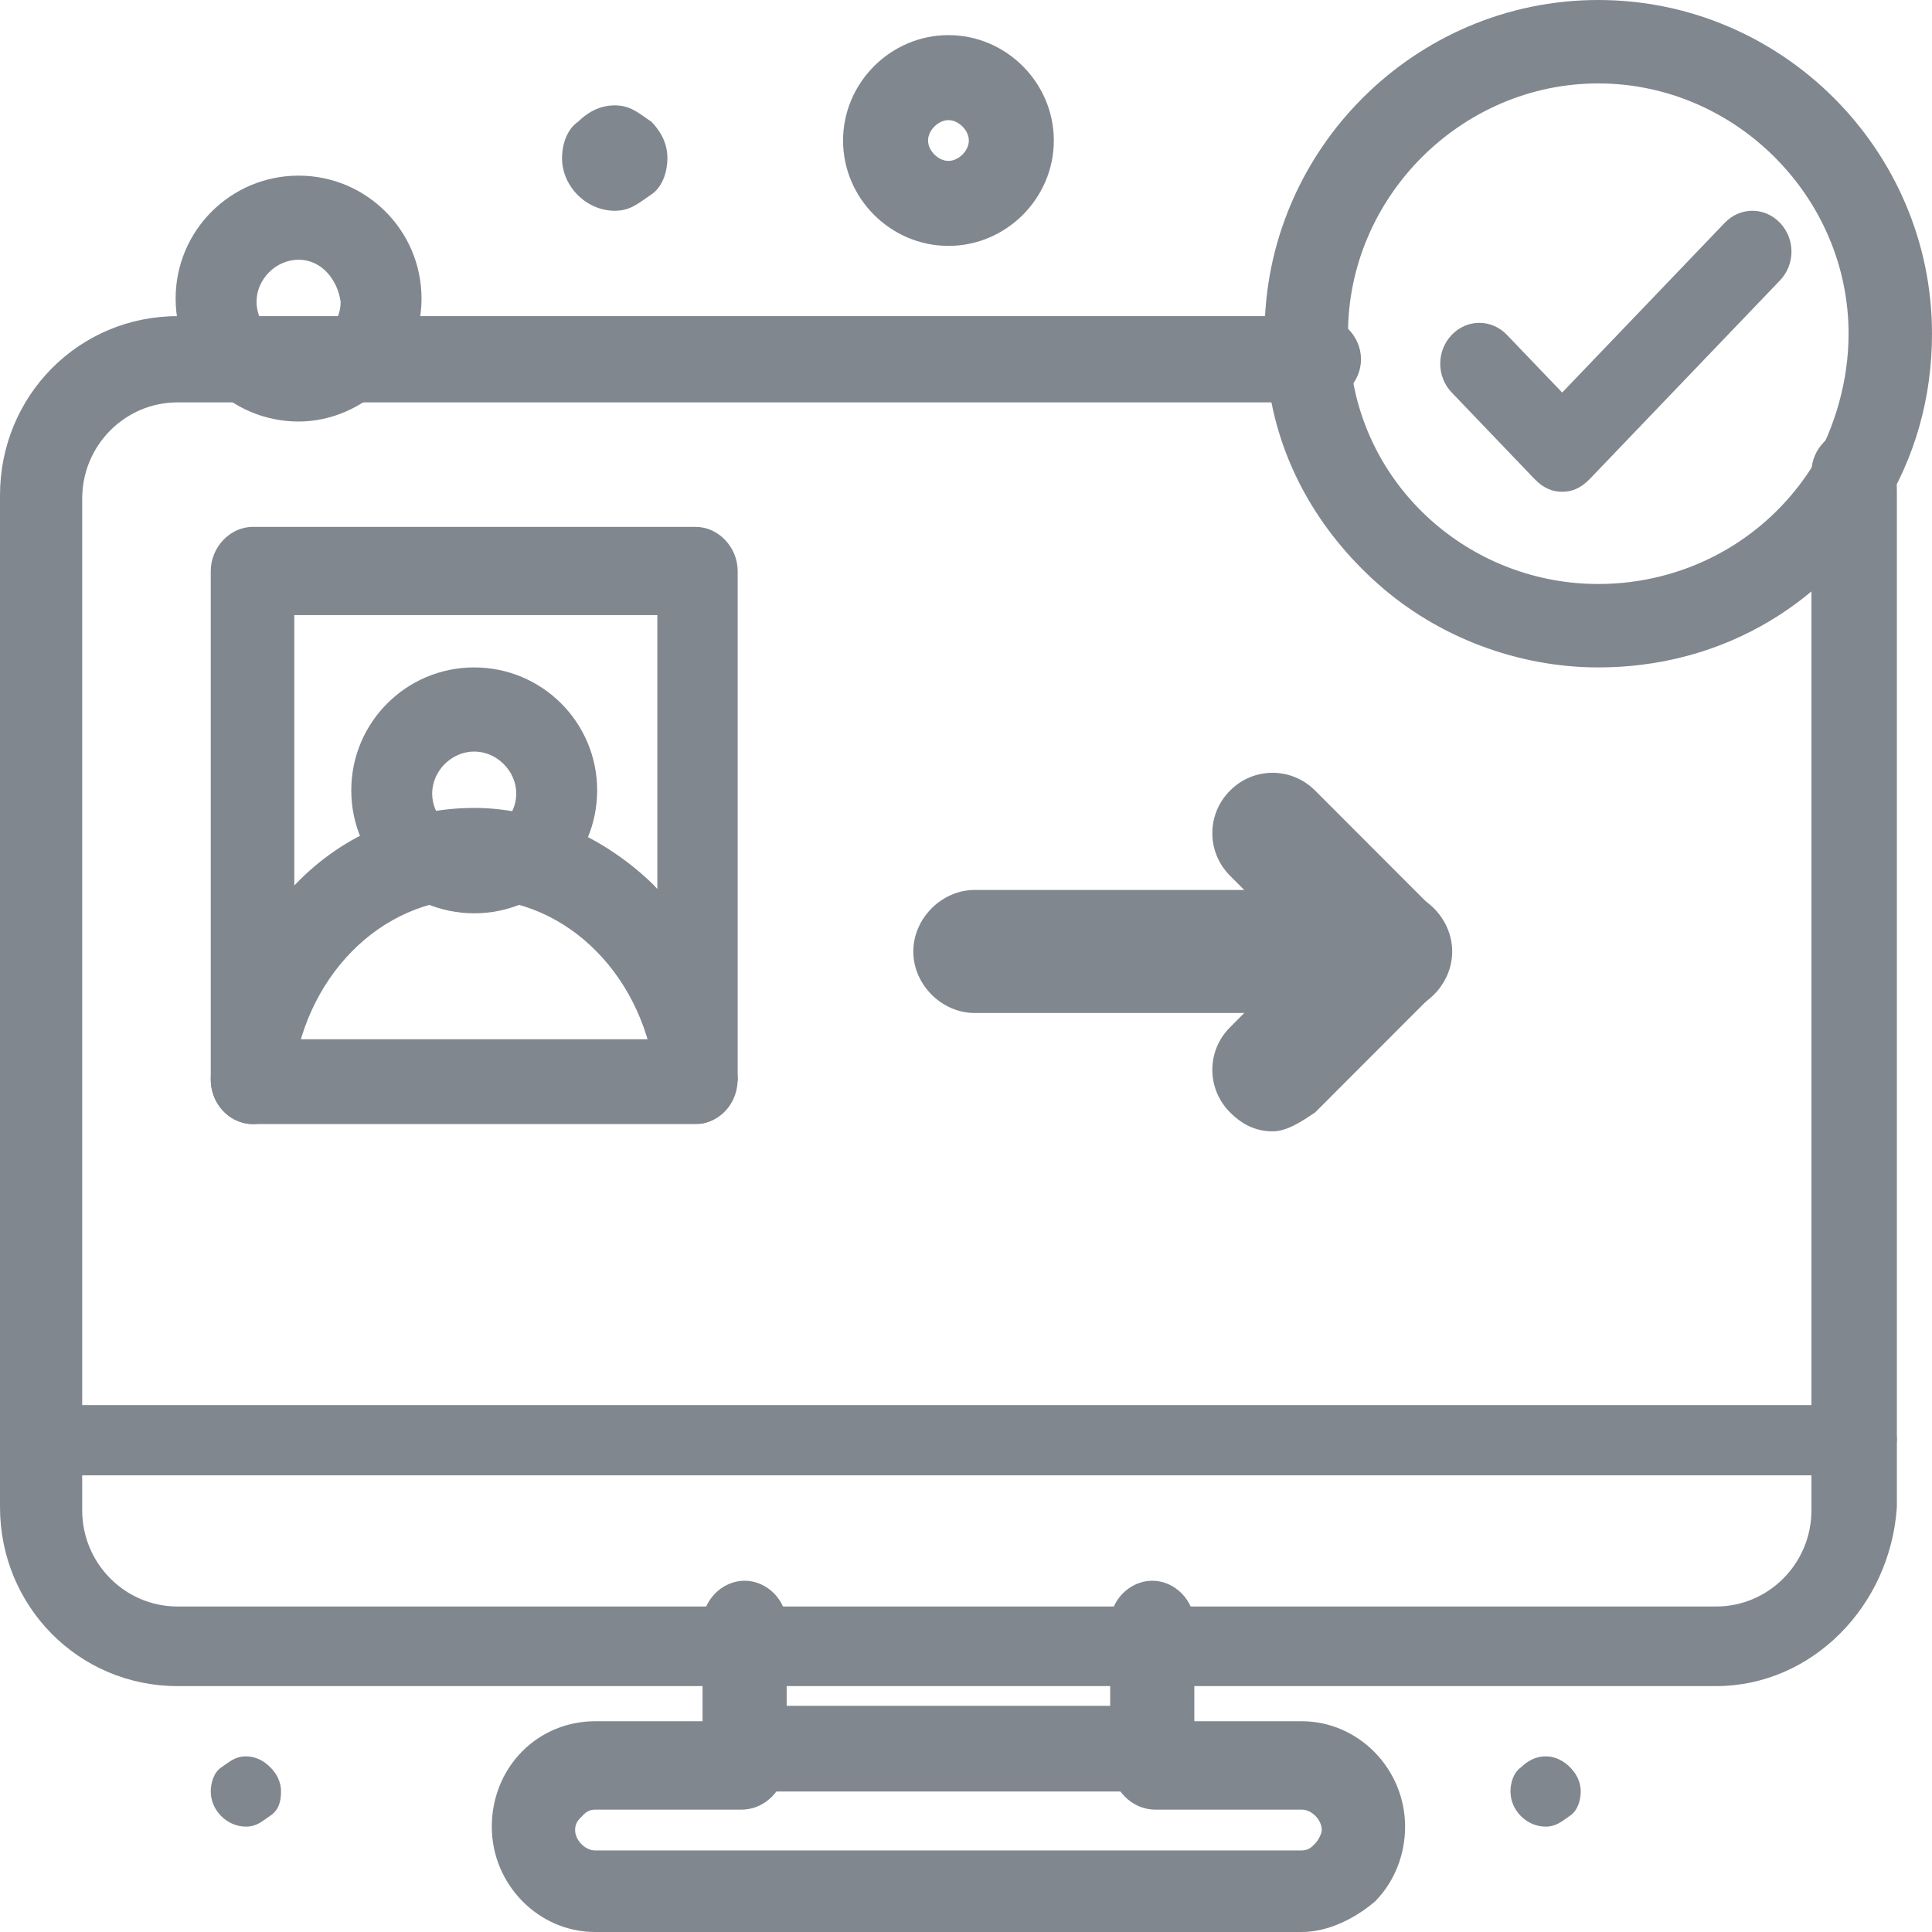
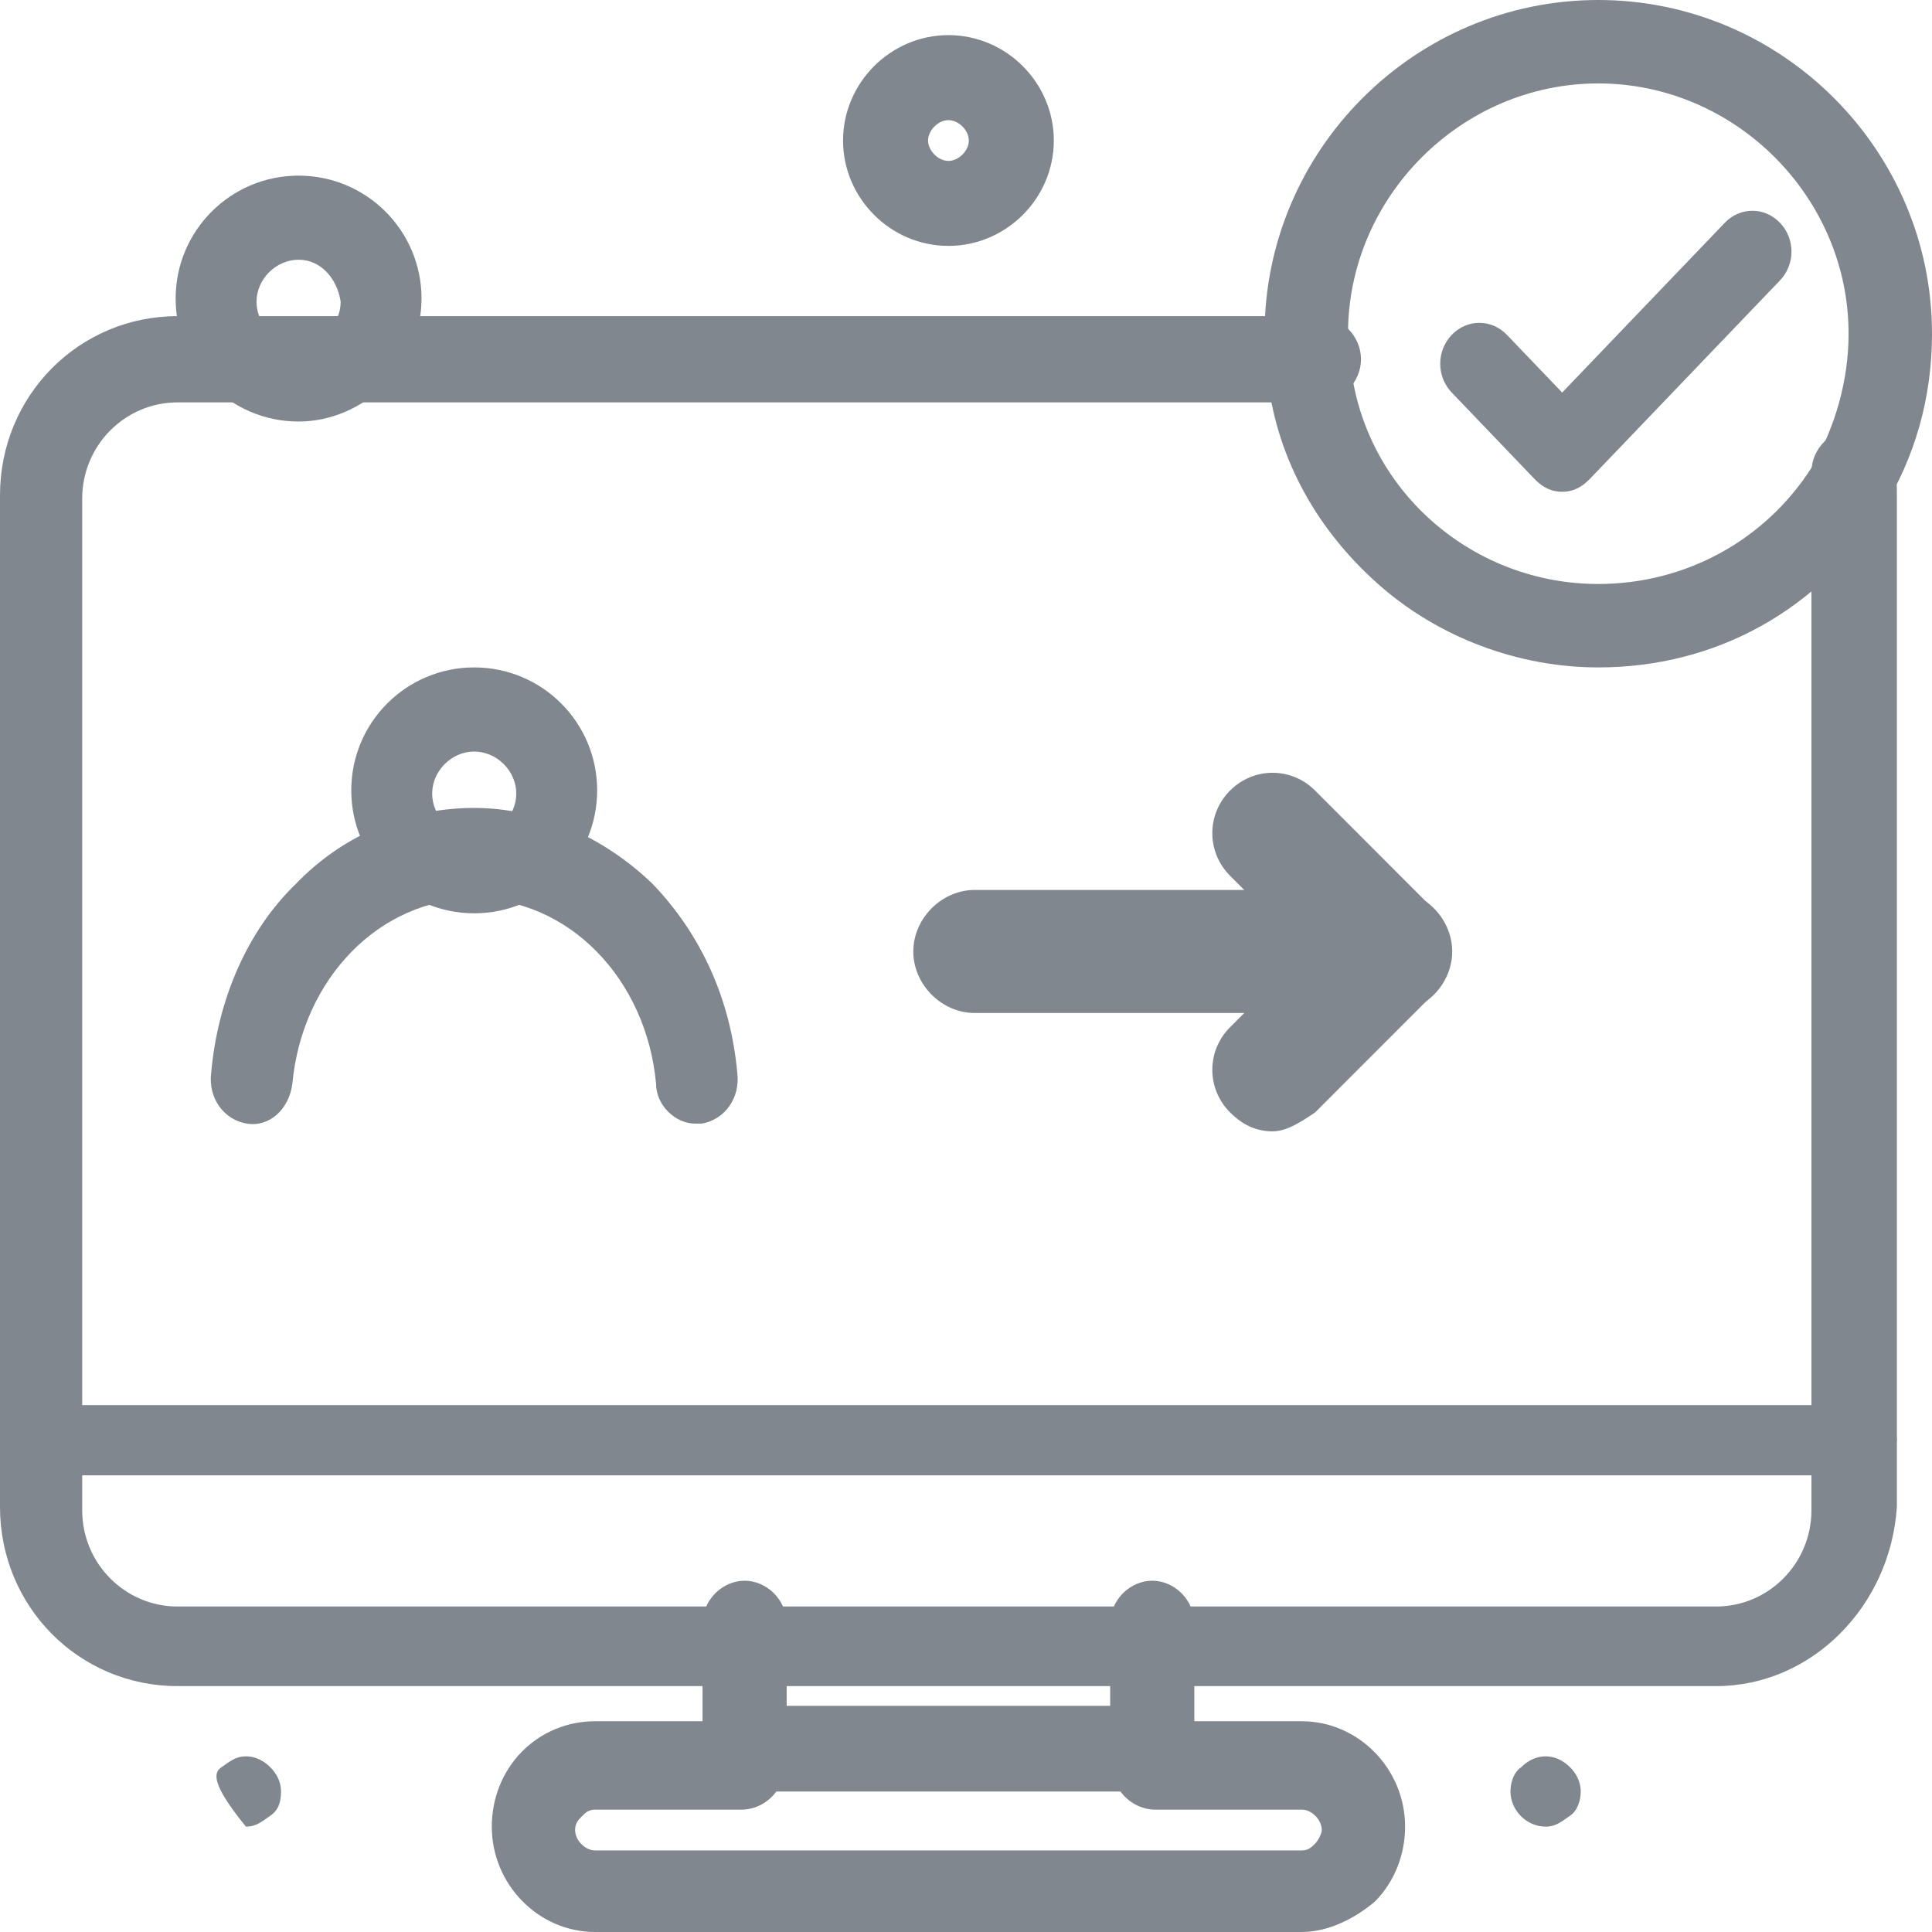
<svg xmlns="http://www.w3.org/2000/svg" width="55" height="55" viewBox="0 0 55 55" fill="none">
  <g opacity="0.56">
    <path d="M44.693 50.307C44.847 50.461 45 50.692 45 51C45 51.23 44.923 51.538 44.693 51.692C44.462 51.846 44.308 52 44 52C43.461 52 43 51.538 43 51C43 50.769 43.077 50.461 43.307 50.307C43.461 50.154 43.692 50 44 50C44.308 50 44.538 50.154 44.693 50.307Z" fill="#1E2935" />
-     <path d="M18.539 3.462C18.769 3.693 19 4.039 19 4.501C19 4.846 18.885 5.308 18.539 5.539C18.192 5.769 17.961 6 17.501 6C16.693 6 16 5.308 16 4.501C16 4.155 16.116 3.693 16.462 3.462C16.693 3.232 17.039 3 17.501 3C17.961 3 18.192 3.232 18.539 3.462Z" fill="#1E2935" />
-     <path d="M7.692 50.307C7.846 50.461 8 50.692 8 51C8 51.307 7.923 51.538 7.692 51.692C7.462 51.846 7.308 52 7 52C6.462 52 6 51.538 6 51C6 50.769 6.077 50.461 6.308 50.307C6.538 50.154 6.692 50 7 50C7.308 50 7.538 50.154 7.692 50.307Z" fill="#1E2935" />
+     <path d="M7.692 50.307C7.846 50.461 8 50.692 8 51C8 51.307 7.923 51.538 7.692 51.692C7.462 51.846 7.308 52 7 52C6 50.769 6.077 50.461 6.308 50.307C6.538 50.154 6.692 50 7 50C7.308 50 7.538 50.154 7.692 50.307Z" fill="#1E2935" />
    <path d="M13.499 21.395C12.855 21.395 12.303 21.948 12.303 22.592C12.303 23.237 12.855 23.79 13.499 23.79C14.145 23.79 14.697 23.237 14.697 22.592C14.697 21.948 14.145 21.395 13.499 21.395ZM13.499 26C11.566 26 10 24.434 10 22.5C10 20.566 11.566 19 13.499 19C15.434 19 17 20.566 17 22.5C17 24.434 15.434 26 13.499 26Z" fill="#1E2935" />
    <path d="M52.782 42H1.219C0.563 42 0 41.538 0 41C0 40.462 0.563 40 1.219 40H52.782C53.437 40 54 40.462 54 41C53.907 41.615 53.437 42 52.782 42Z" fill="#1E2935" />
    <path d="M37.058 55H16.941C15.328 55 14 53.645 14 52C14 51.226 14.284 50.451 14.853 49.871C15.422 49.29 16.182 49 16.941 49H21.117C21.78 49 22.35 49.58 22.35 50.259C22.35 50.936 21.78 51.516 21.117 51.516H16.941C16.752 51.516 16.656 51.613 16.562 51.71C16.466 51.806 16.372 51.904 16.372 52.097C16.372 52.387 16.656 52.678 16.941 52.678H37.058C37.248 52.678 37.343 52.581 37.438 52.484C37.533 52.387 37.628 52.194 37.628 52.097C37.628 51.806 37.343 51.516 37.058 51.516H32.883C32.218 51.516 31.649 50.936 31.649 50.259C31.649 49.58 32.218 49 32.883 49H37.058C38.671 49 40 50.355 40 52C40 52.774 39.716 53.549 39.146 54.129C38.577 54.613 37.817 55 37.058 55Z" fill="#1E2935" />
    <path d="M32.71 51H21.197C20.552 51 20 50.437 20 49.782V46.219C20 45.563 20.552 45 21.197 45C21.842 45 22.395 45.563 22.395 46.219V48.562H31.604V46.219C31.604 45.563 32.157 45 32.802 45C33.447 45 34 45.563 34 46.219V49.782C33.907 50.531 33.355 51 32.71 51Z" fill="#1E2935" />
    <path d="M19.787 31.987C19.232 31.987 18.677 31.471 18.677 30.851C18.4 27.855 16.181 25.582 13.5 25.582C10.819 25.582 8.6 27.855 8.323 30.851C8.23 31.574 7.676 32.091 7.028 31.987C6.381 31.884 5.919 31.264 6.012 30.541C6.196 28.475 7.028 26.512 8.416 25.169C9.802 23.723 11.651 23 13.5 23C15.349 23 17.198 23.826 18.584 25.169C19.972 26.616 20.804 28.475 20.988 30.541C21.081 31.264 20.619 31.884 19.972 31.987C19.879 31.987 19.879 31.987 19.787 31.987Z" fill="#1E2935" />
-     <path d="M8.378 29.586H18.713V17.511H8.378V29.586ZM19.811 32H7.19C6.549 32 6 31.421 6 30.745V16.256C6 15.58 6.549 15 7.19 15H19.811C20.451 15 21 15.58 21 16.256V30.745C20.908 31.421 20.451 32 19.811 32Z" fill="#1E2935" />
    <path d="M48.854 48H5.054C2.246 48 0 45.734 0 42.9V14.099C0 11.266 2.246 9 5.054 9H37.529C38.184 9 38.745 9.566 38.745 10.227C38.745 10.888 38.184 11.455 37.529 11.455H5.054C3.556 11.455 2.34 12.682 2.34 14.194V42.994C2.34 44.506 3.556 45.734 5.054 45.734H48.854C50.35 45.734 51.568 44.506 51.568 42.994V14.099C51.568 13.911 51.568 13.816 51.568 13.627C51.568 13.533 51.568 13.533 51.568 13.438C51.568 12.777 52.13 12.21 52.784 12.21C53.345 12.21 53.814 12.682 53.907 13.249C54 13.533 54 13.816 54 14.099V42.9C53.814 45.734 51.568 48 48.854 48Z" fill="#1E2935" />
    <path d="M45.499 2.375C41.605 2.375 38.375 5.605 38.375 9.5C38.375 9.88 38.375 10.166 38.469 10.545C38.944 14.061 41.985 16.625 45.499 16.625C47.97 16.625 50.25 15.39 51.58 13.3C52.245 12.16 52.625 10.831 52.625 9.5C52.625 5.605 49.395 2.375 45.499 2.375ZM45.499 19C43.22 19 40.94 18.146 39.23 16.625C37.519 15.105 36.379 13.111 36.095 10.831C36 10.356 36 9.975 36 9.5C36 4.275 40.274 0 45.499 0C50.725 0 55 4.275 55 9.5C55 11.306 54.525 13.015 53.575 14.536C51.77 17.385 48.825 19 45.499 19Z" fill="#1E2935" />
    <path d="M44.471 14C44.209 14 43.946 13.909 43.685 13.636L41.328 11.175C40.891 10.719 40.891 9.989 41.328 9.533C41.764 9.077 42.462 9.077 42.899 9.533L44.472 11.175L49.1 6.343C49.537 5.886 50.236 5.886 50.672 6.343C51.109 6.798 51.109 7.527 50.672 7.983L45.257 13.636C44.995 13.909 44.734 14 44.471 14Z" fill="#1E2935" />
    <path d="M27 3.42C26.71 3.42 26.42 3.71 26.42 4.001C26.42 4.291 26.71 4.581 27 4.581C27.29 4.581 27.581 4.291 27.581 4.001C27.581 3.71 27.29 3.42 27 3.42ZM27 7C25.355 7 24 5.645 24 4.001C24 2.356 25.355 1 27 1C28.646 1 30 2.356 30 4.001C30 5.645 28.646 7 27 7Z" fill="#1E2935" />
    <path d="M8.5 7.394C7.855 7.394 7.303 7.947 7.303 8.592C7.303 9.237 7.855 9.789 8.5 9.789C9.145 9.789 9.698 9.237 9.698 8.592C9.605 7.947 9.145 7.394 8.5 7.394ZM8.5 12C6.566 12 5 10.434 5 8.5C5 6.566 6.566 5 8.5 5C10.434 5 12 6.566 12 8.5C12 10.434 10.342 12 8.5 12Z" fill="#1E2935" />
    <path d="M36.228 32.207C35.824 32.207 35.421 32.072 35.017 31.668C34.344 30.994 34.344 29.916 35.017 29.244L37.169 27.087L35.017 24.931C34.344 24.257 34.344 23.18 35.017 22.506C35.689 21.831 36.765 21.831 37.439 22.506L40.804 25.875C41.477 26.547 41.477 27.625 40.804 28.3L37.439 31.668C37.036 31.939 36.632 32.207 36.228 32.207Z" fill="#1E2935" />
    <path d="M39.593 28.838H27.749C26.808 28.838 26 28.03 26 27.088C26 26.144 26.808 25.335 27.749 25.335H39.593C40.535 25.335 41.341 26.144 41.341 27.088C41.341 28.03 40.535 28.838 39.593 28.838Z" fill="#1E2935" />
  </g>
</svg>